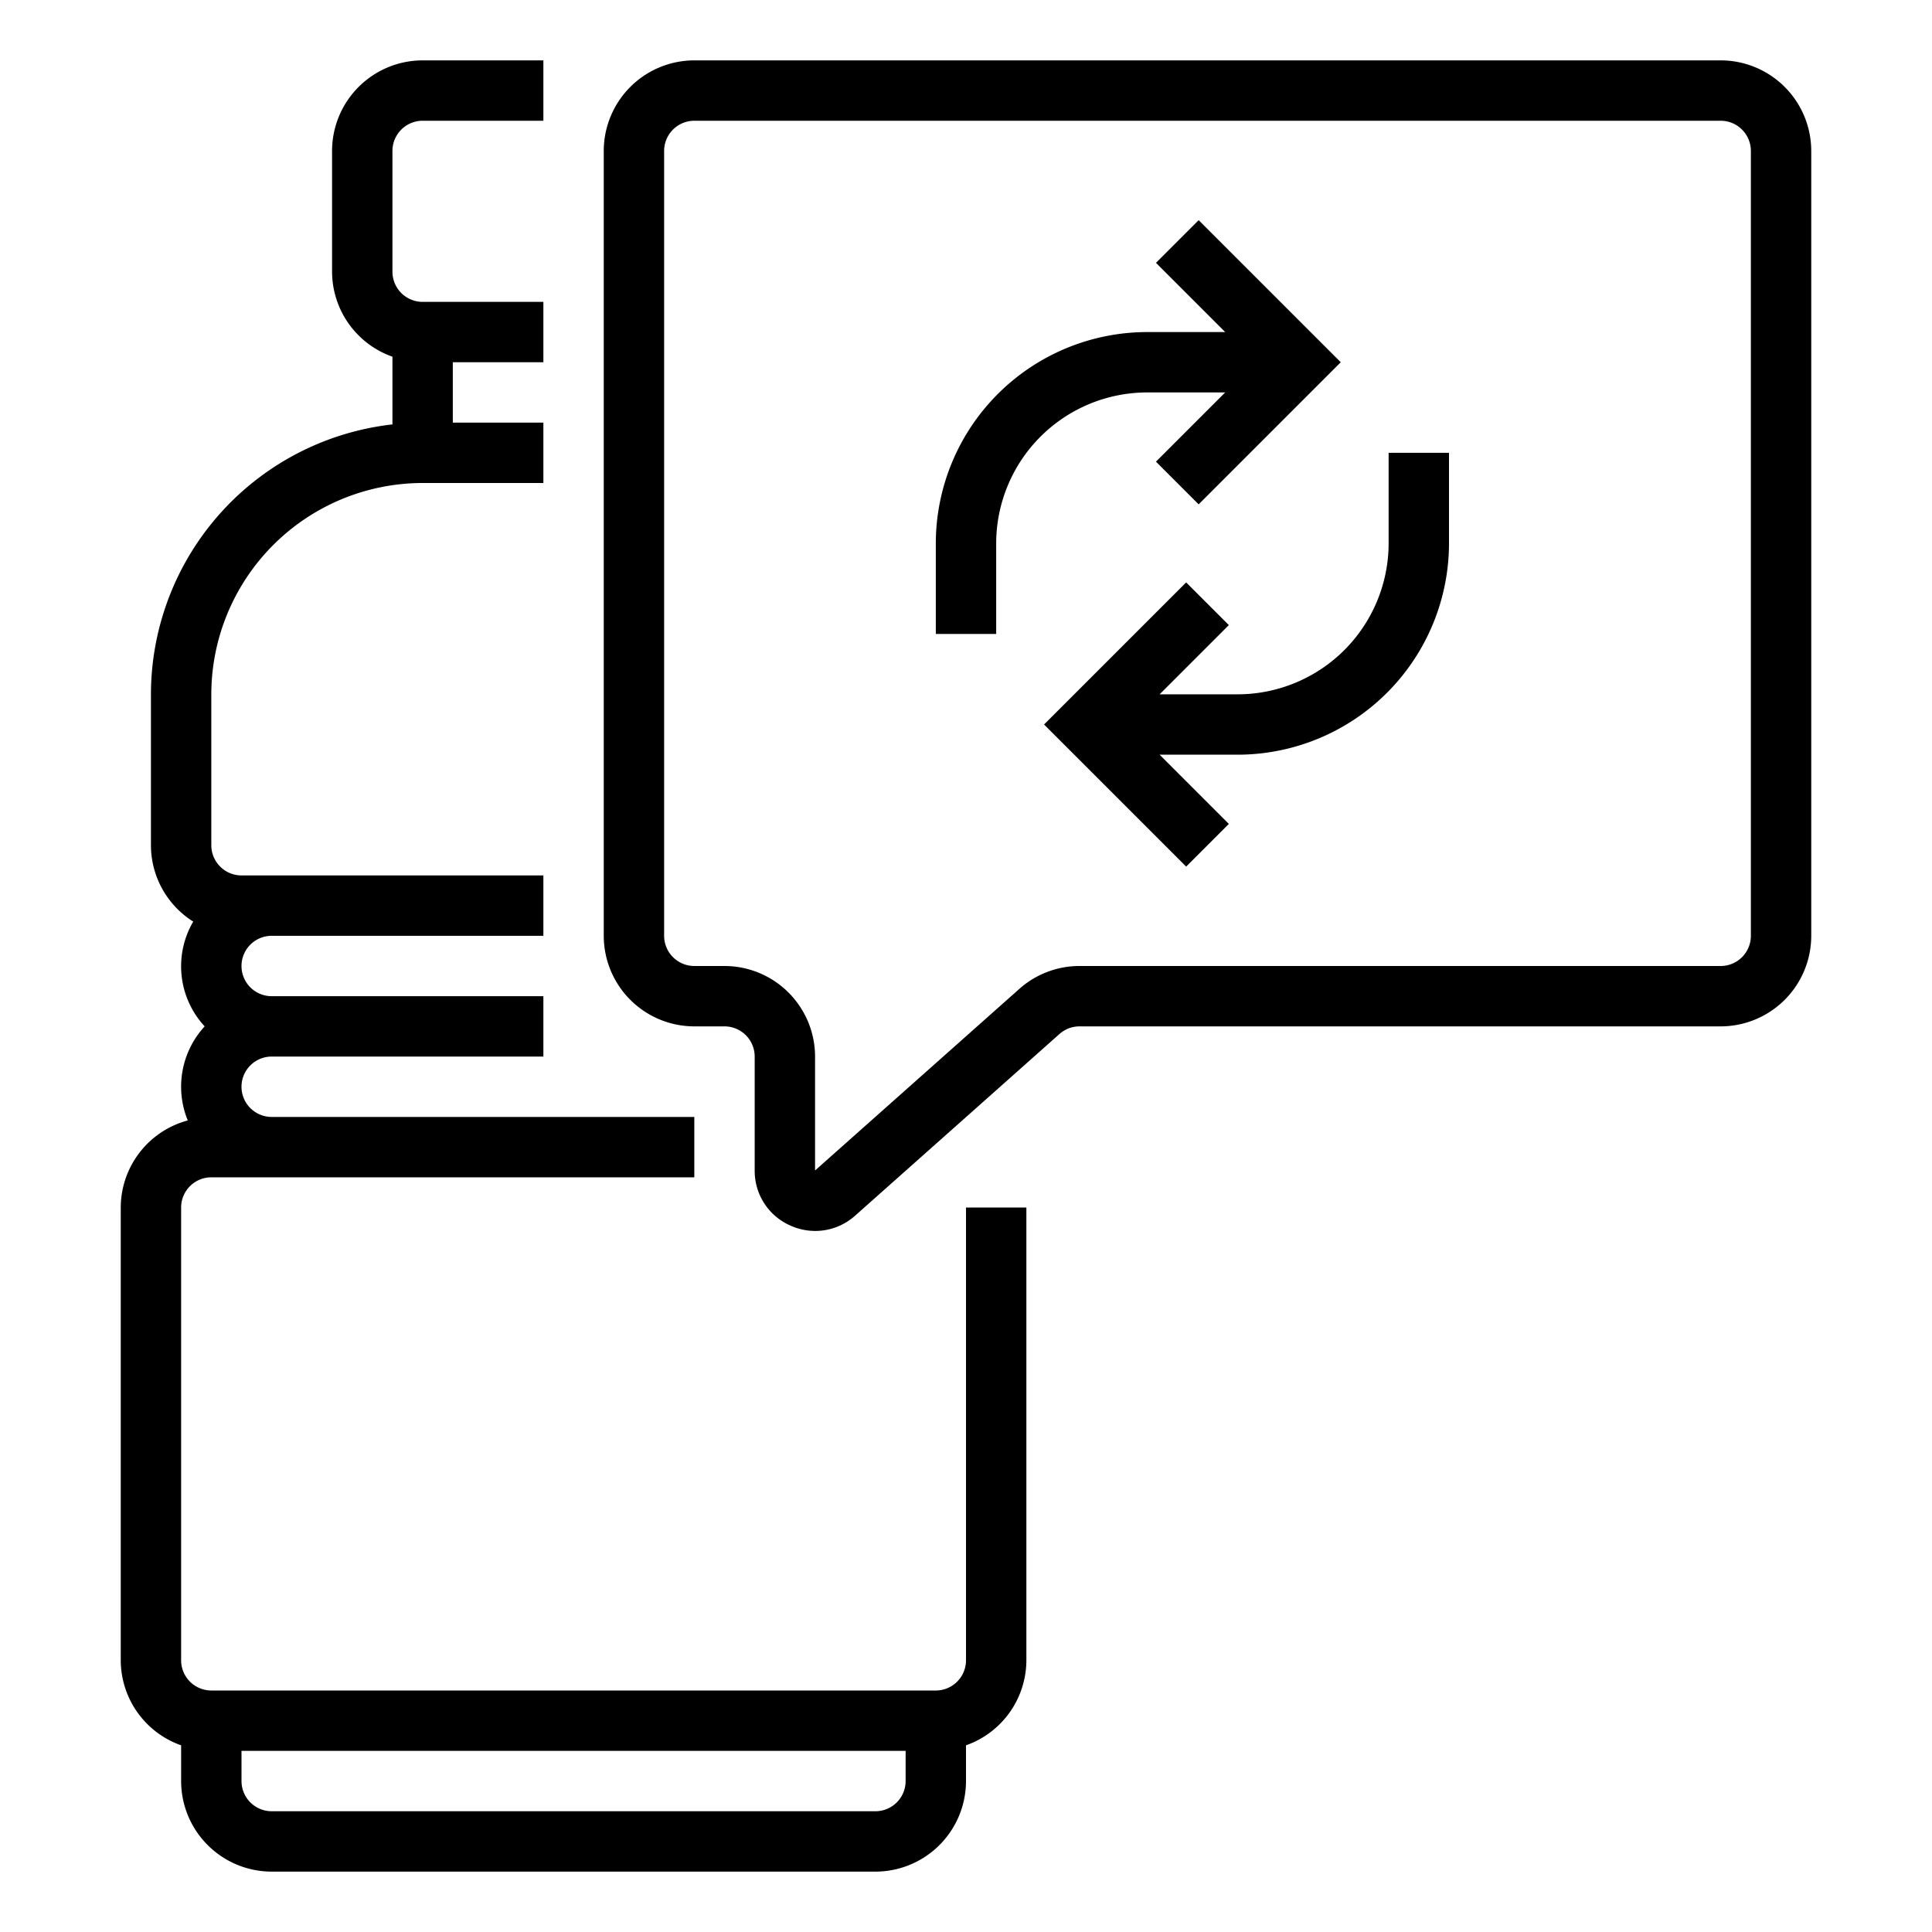
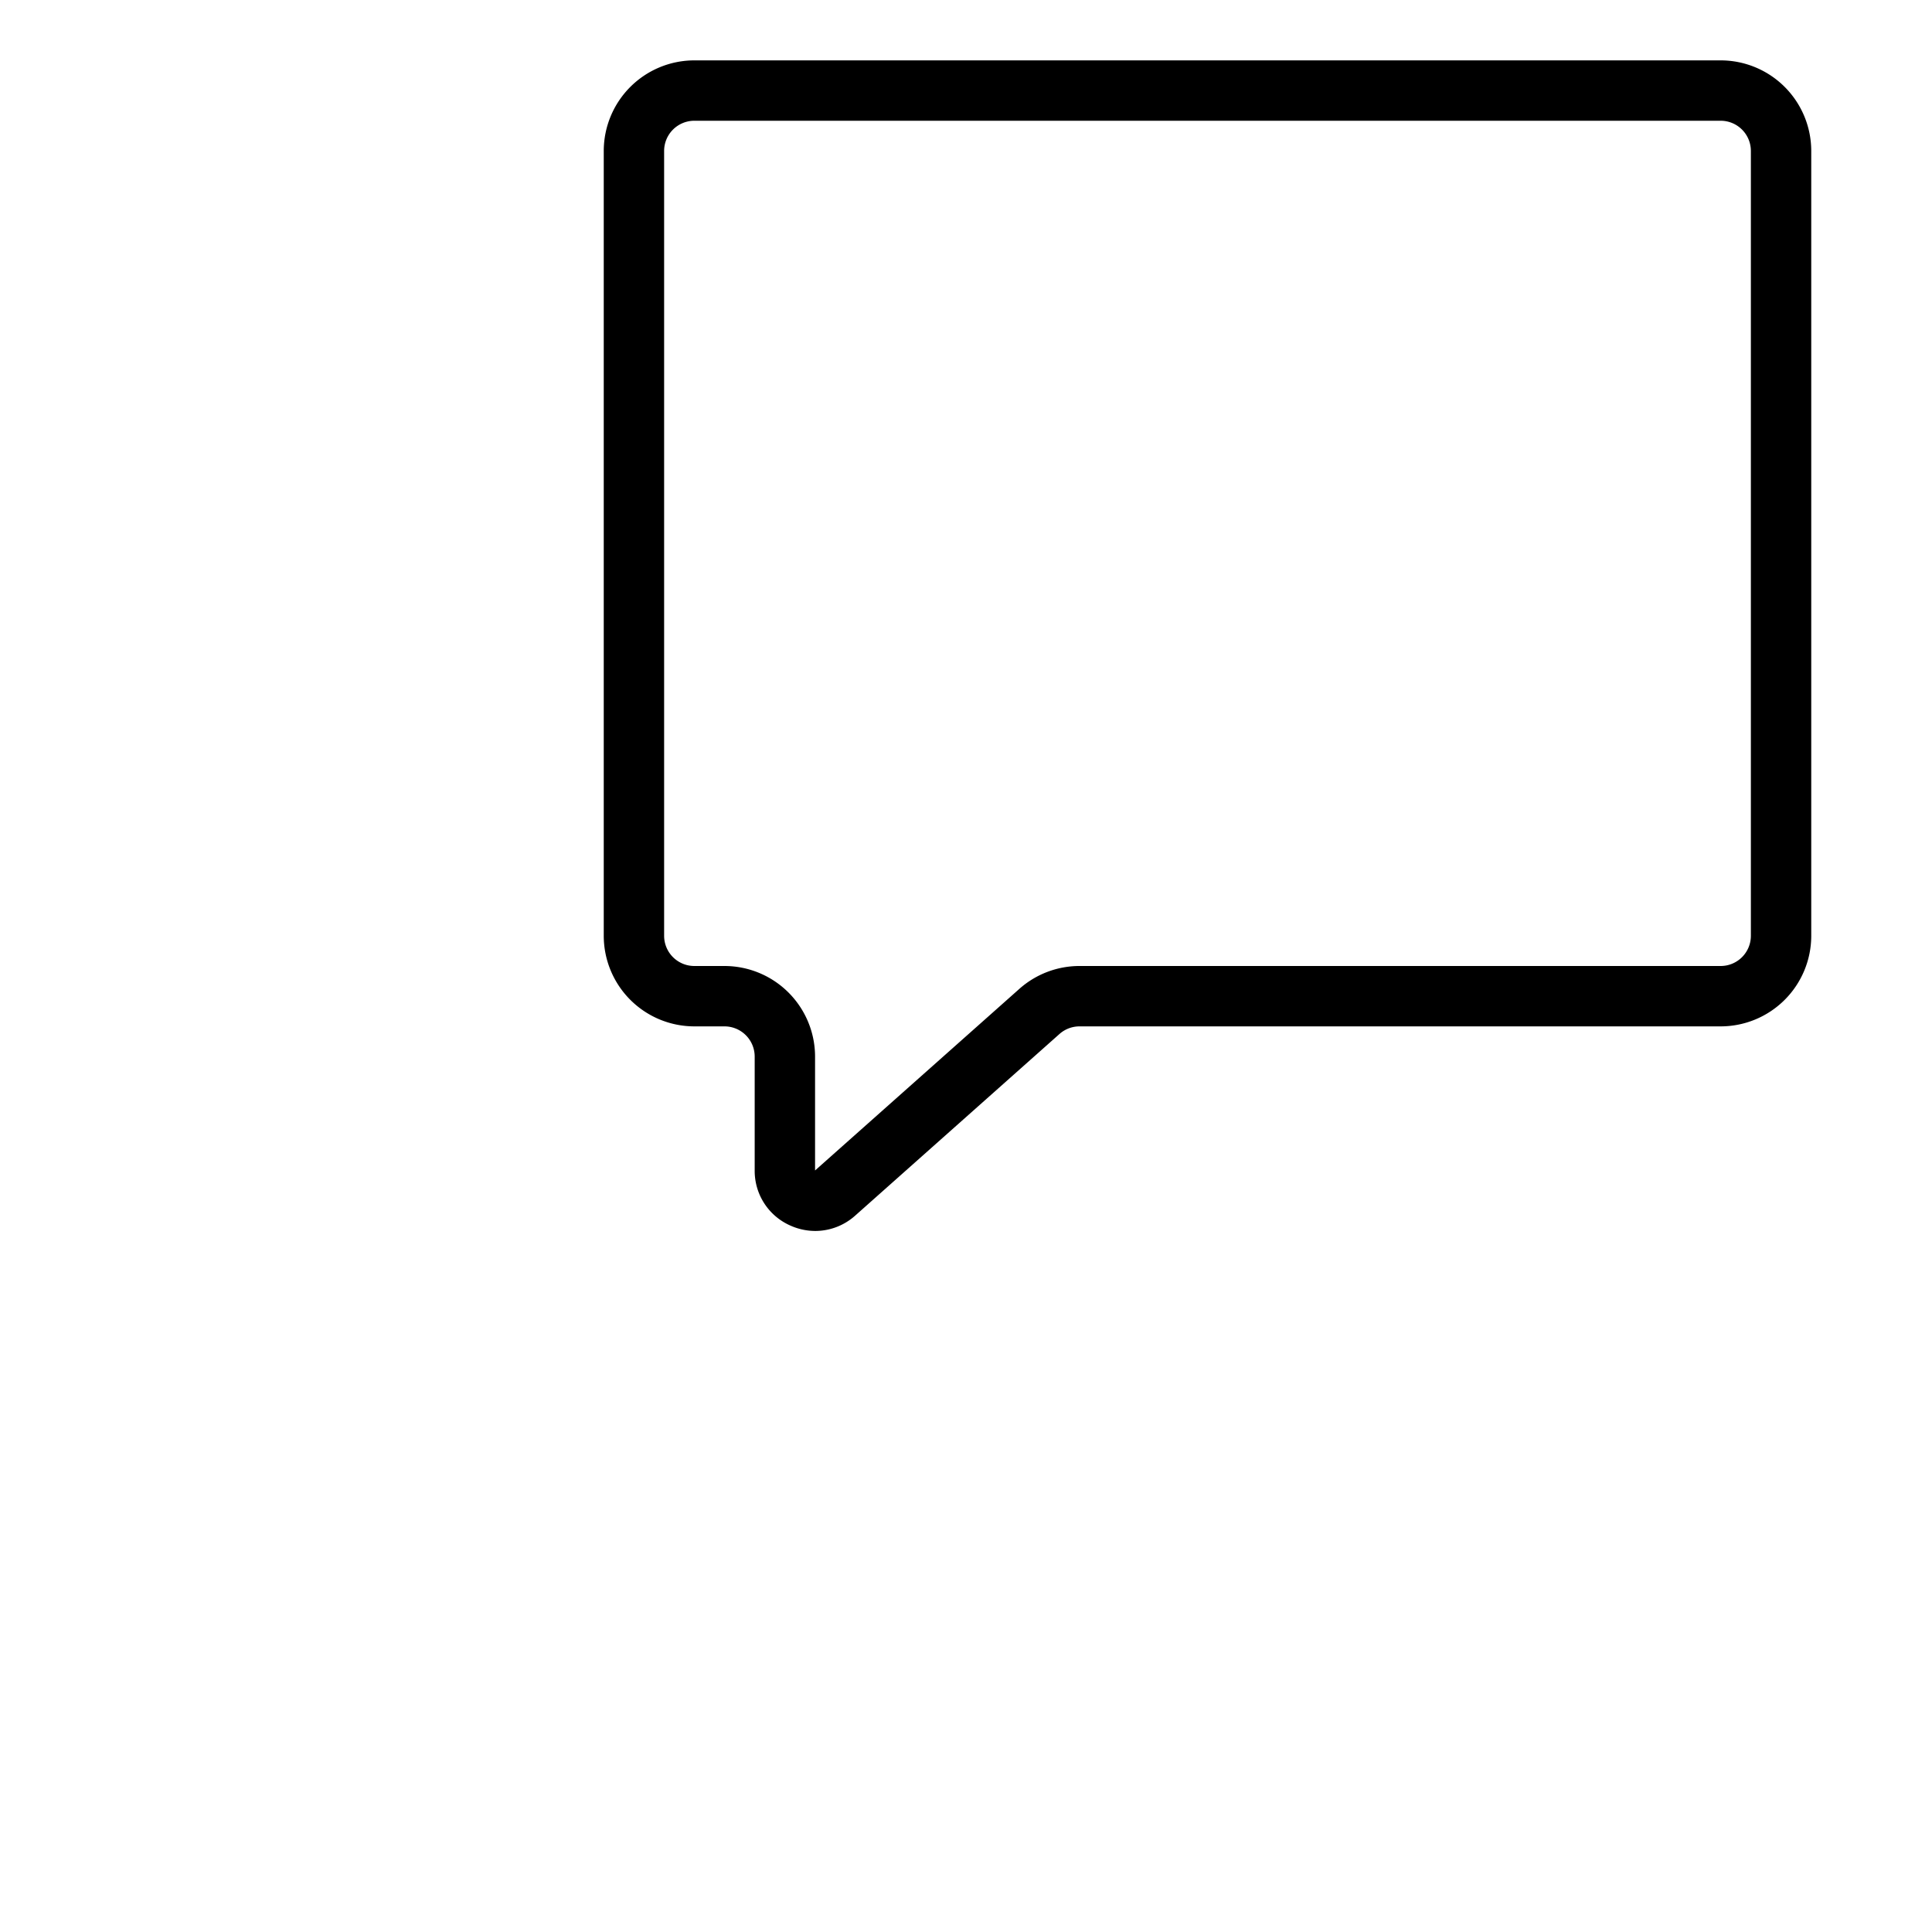
<svg xmlns="http://www.w3.org/2000/svg" id="Outline" viewBox="0 0 64 64" width="512" height="512">
-   <path d="M32,55a1.001,1.001,0,0,1-1,1H7a1.001,1.001,0,0,1-1-1V40a1.001,1.001,0,0,1,1-1H23V37H9a1,1,0,0,1,0-2h9V33H9a1,1,0,0,1,0-2h9V29H8a1.001,1.001,0,0,1-1-1V23a7.008,7.008,0,0,1,7-7h4V14H15V12h3V10H14a1.001,1.001,0,0,1-1-1V5a1.001,1.001,0,0,1,1-1h4V2H14a3.003,3.003,0,0,0-3,3V9a2.995,2.995,0,0,0,2,2.816V14.059A9.011,9.011,0,0,0,5,23v5a2.993,2.993,0,0,0,1.401,2.529A2.929,2.929,0,0,0,6.78,34a2.947,2.947,0,0,0-.56,3.116A2.996,2.996,0,0,0,4,40V55a2.995,2.995,0,0,0,2,2.816V59a3.003,3.003,0,0,0,3,3H29a3.003,3.003,0,0,0,3-3V57.816A2.995,2.995,0,0,0,34,55V40H32Zm-3,5H9a1.001,1.001,0,0,1-1-1V58H30v1A1.001,1.001,0,0,1,29,60Z" />
  <path d="M57,2H23a3.003,3.003,0,0,0-3,3V31a3.003,3.003,0,0,0,3,3h1a1.001,1.001,0,0,1,1,1v3.773a1.977,1.977,0,0,0,1.181,1.825,2.019,2.019,0,0,0,.827.179,1.984,1.984,0,0,0,1.322-.509l6.767-6.016A.999.999,0,0,1,35.76,34H57a3.003,3.003,0,0,0,3-3V5A3.003,3.003,0,0,0,57,2Zm1,29a1.001,1.001,0,0,1-1,1H35.76a2.997,2.997,0,0,0-1.993.758L27,38.773V35a3.003,3.003,0,0,0-3-3H23a1.001,1.001,0,0,1-1-1V5a1.001,1.001,0,0,1,1-1H57a1.001,1.001,0,0,1,1,1Z" />
-   <path d="M40.586,13l-2.293,2.293L39.707,16.707,44.414,12,39.707,7.293,38.293,8.707,40.586,11H38a7.008,7.008,0,0,0-7,7v3h2V18a5.006,5.006,0,0,1,5-5Z" />
-   <path d="M46,18a5.006,5.006,0,0,1-5,5H38.414l2.293-2.293L39.293,19.293,34.586,24l4.707,4.707L40.707,27.293,38.414,25H41a7.008,7.008,0,0,0,7-7V15H46Z" />
</svg>